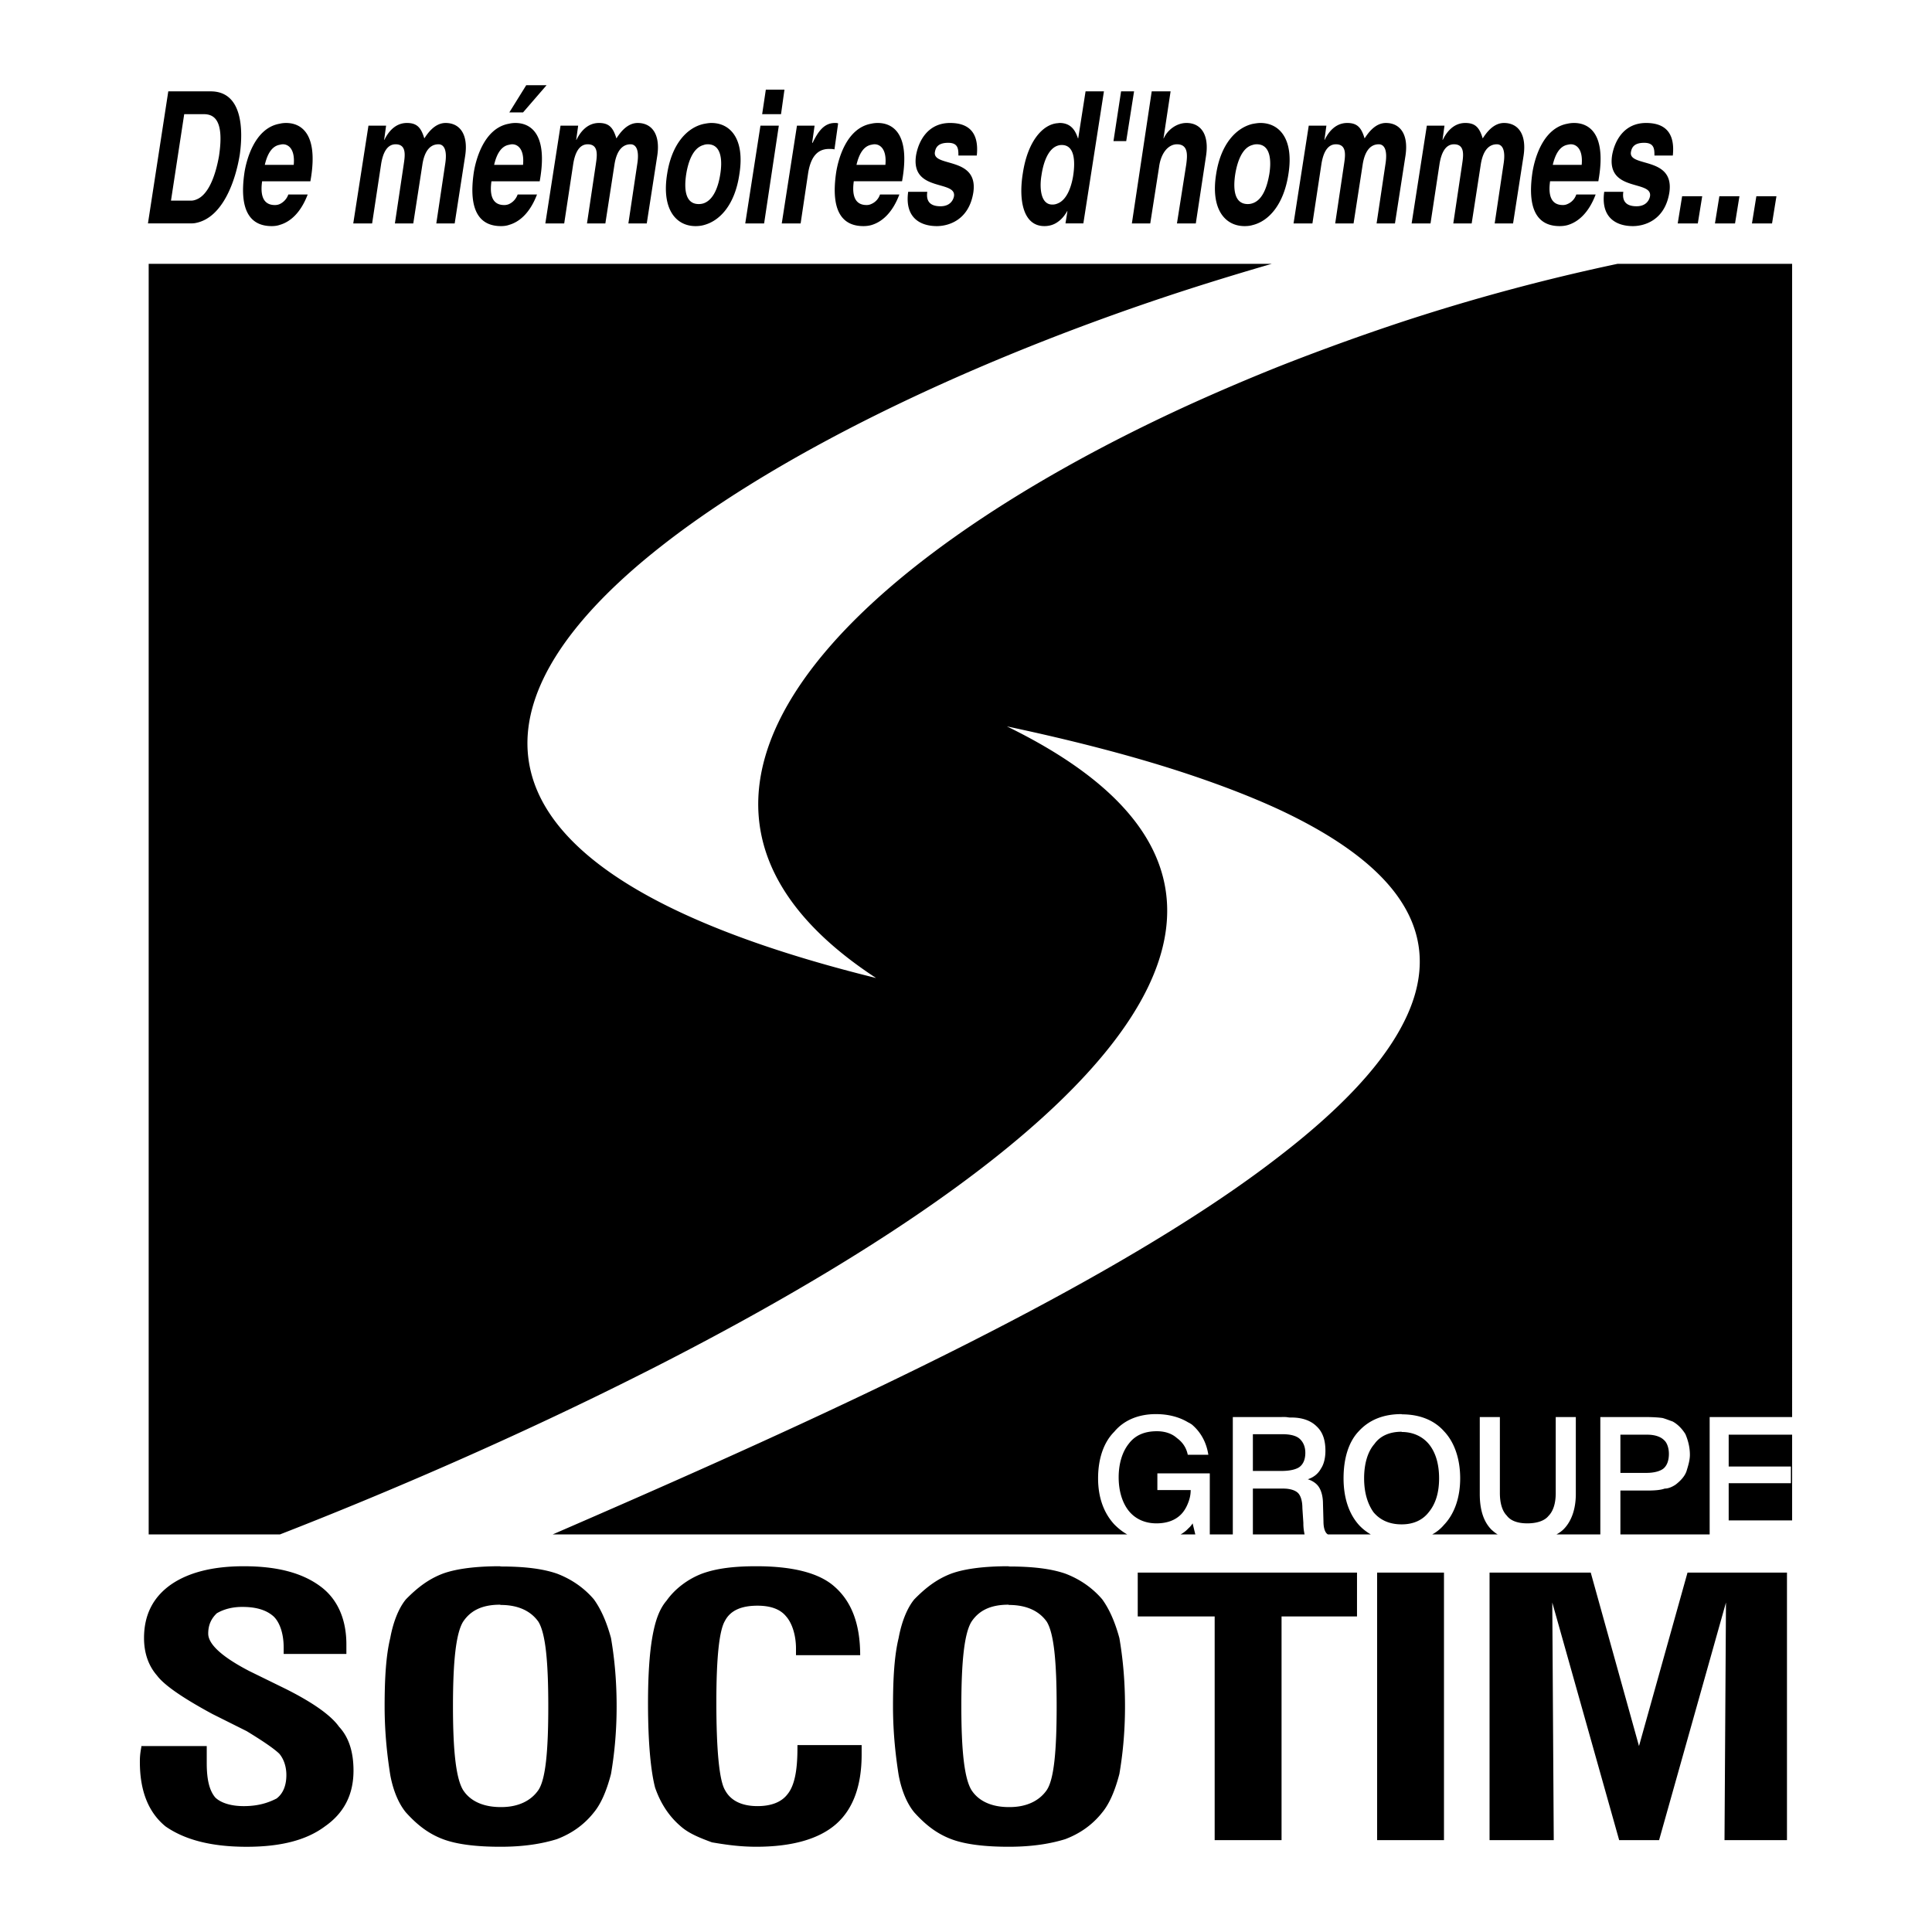
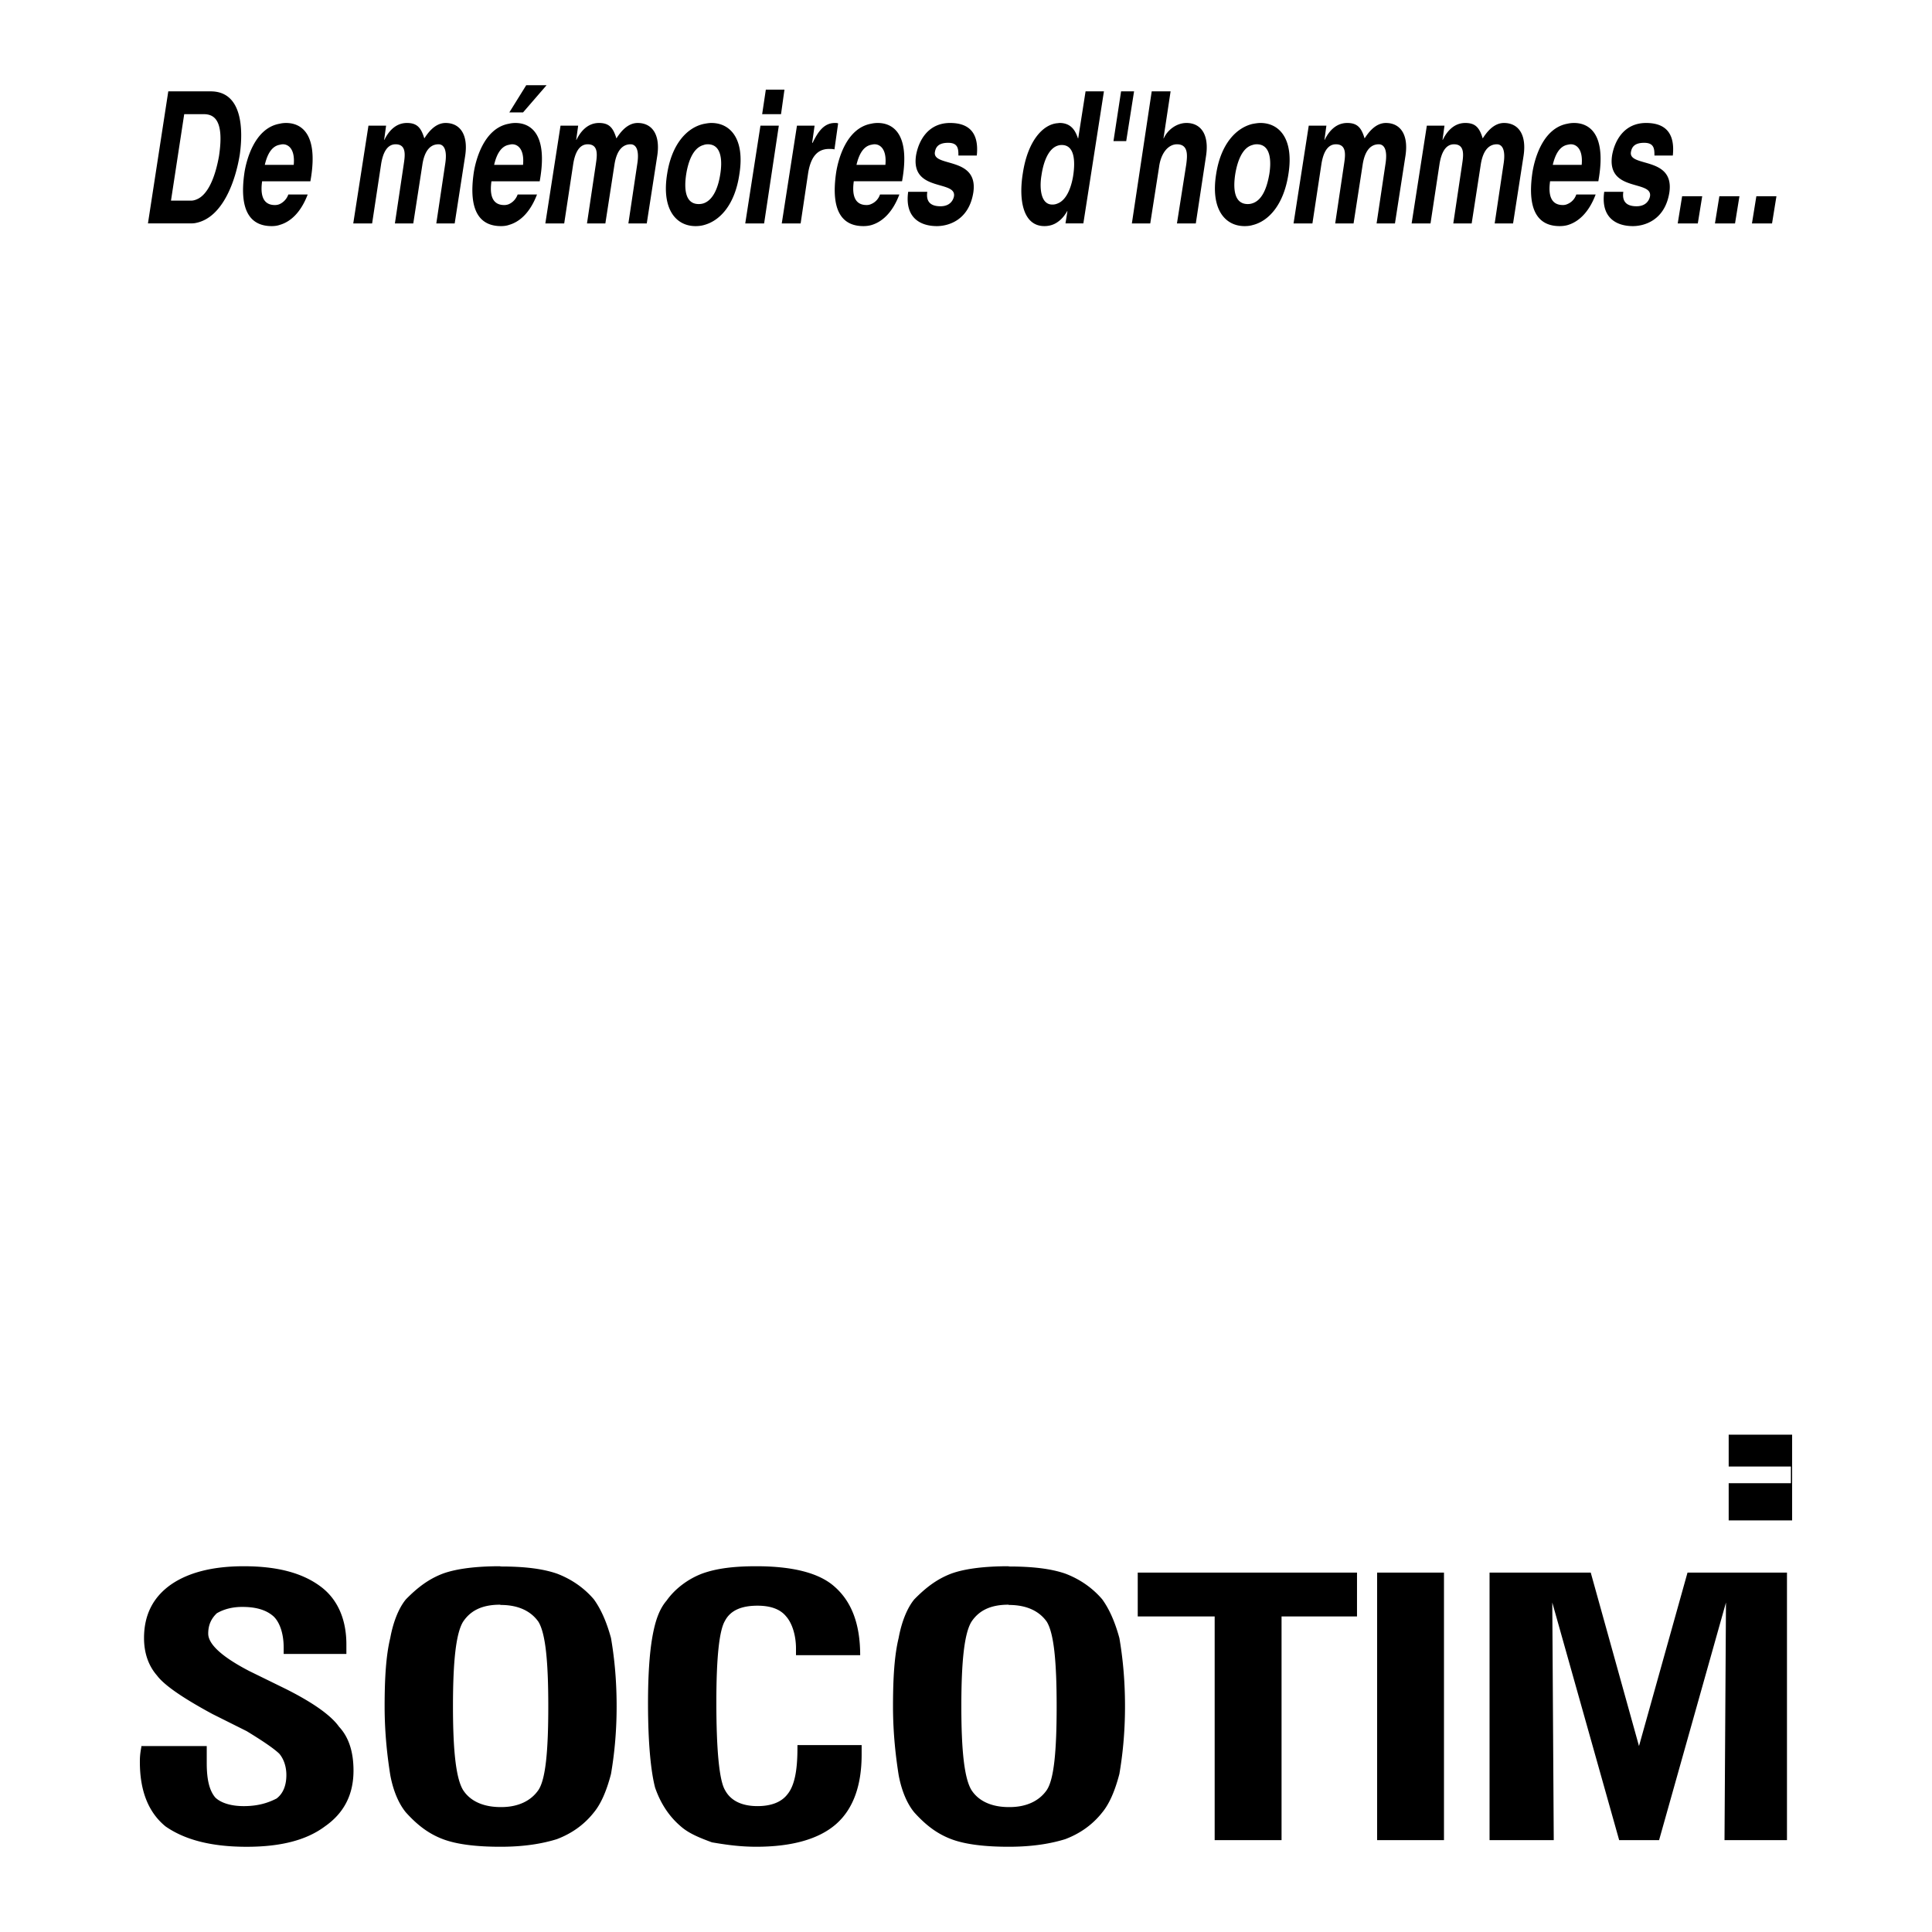
<svg xmlns="http://www.w3.org/2000/svg" width="2500" height="2500" viewBox="0 0 192.756 192.756">
  <g fill-rule="evenodd" clip-rule="evenodd">
-     <path fill="#fff" d="M0 0h192.756v192.756H0V0z" />
+     <path fill="#fff" d="M0 0h192.756H0V0z" />
    <path d="M172.471 143.139v3.177h6.207v1.663h-6.207v3.714h6.33v-8.554h-6.33zM21.019 9.115H16.79L14.761 22.29h4.131c.22 0 .464 0 .66-.049 2.688-.538 3.959-4.229 4.375-6.844.343-2.469.269-6.282-2.908-6.282zm.831 6.453c-.342 1.931-1.051 3.911-2.298 4.351a1.32 1.32 0 0 1-.538.098h-1.955l1.32-8.628H20.285c.881 0 2.151.317 1.565 4.179zM28.547 12.269c-.22 0-.44.024-.636.073-2.566.44-3.349 3.764-3.52 4.864-.587 3.984.709 5.353 2.713 5.353.245 0 .538-.024.807-.122 1.027-.293 2.078-1.173 2.787-3.031h-1.932a1.663 1.663 0 0 1-.855.953 1.153 1.153 0 0 1-.489.098c-1.516 0-1.369-1.638-1.271-2.371h4.816l.073-.44c.685-4.449-1.1-5.377-2.493-5.377zm.758 4.179H26.42c.27-1.173.758-1.882 1.491-2.004.098-.024.196-.049.318-.049.538 0 1.223.464 1.076 2.053zM44.46 12.269c-1.124 0-1.833 1.1-2.126 1.54-.318-1.051-.709-1.54-1.735-1.54-1.247 0-1.931 1.026-2.249 1.686h-.024l.195-1.417h-1.76l-1.516 9.753h1.882l.904-5.964c.171-1.027.562-1.931 1.442-1.931 1.125 0 .929 1.173.807 2.004l-.88 5.891h1.833l.905-5.842c.171-1.149.635-2.053 1.613-2.053.513 0 .904.514.66 2.004l-.88 5.891h1.833l1.051-6.771c.318-2.152-.562-3.251-1.955-3.251zM51.426 12.269c-.22 0-.44.024-.636.073-2.566.44-3.349 3.764-3.52 4.864-.586 3.984.709 5.353 2.713 5.353.245 0 .538-.024.807-.122 1.027-.293 2.078-1.173 2.787-3.031h-1.931c-.17.464-.488.782-.855.953a1.153 1.153 0 0 1-.489.098c-1.516 0-1.368-1.638-1.271-2.371h4.816l.073-.44c.684-4.449-1.101-5.377-2.494-5.377zm.758 4.179H49.3c.269-1.173.757-1.882 1.491-2.004.098-.024.196-.049.318-.049.537 0 1.222.464 1.075 2.053zM54.53 8.504h-2.029l-1.686 2.713h1.369l2.346-2.713zM63.624 12.269c-1.124 0-1.833 1.1-2.126 1.54-.318-1.051-.709-1.54-1.736-1.54-1.247 0-1.931 1.026-2.249 1.686h-.025l.196-1.417h-1.76l-1.515 9.753h1.882l.904-5.964c.171-1.027.562-1.931 1.442-1.931 1.124 0 .929 1.173.807 2.004l-.88 5.891h1.833l.904-5.842c.171-1.149.636-2.053 1.613-2.053.514 0 .904.514.66 2.004l-.88 5.891h1.833l1.051-6.771c.319-2.152-.561-3.251-1.954-3.251zM70.981 12.269c-.269 0-.513.049-.782.097-1.638.367-3.178 1.98-3.642 5.011-.562 3.52.905 5.182 2.835 5.182.269 0 .538-.024.807-.098 1.638-.416 3.129-2.053 3.569-5.084.562-3.52-.905-5.108-2.787-5.108zm.88 5.108c-.171 1.125-.611 2.542-1.662 2.909a1.571 1.571 0 0 1-.489.073c-1.442 0-1.442-1.711-1.247-2.982.171-1.075.611-2.615 1.735-2.909.122-.048.269-.073.416-.073 1.442 0 1.442 1.784 1.247 2.982zM74.354 22.291h1.882l1.467-9.754H75.87l-1.516 9.754zM76.407 8.944l-.366 2.445h1.882l.342-2.445h-1.858zM83.301 12.269c-1.125 0-1.711.929-2.225 1.98h-.048l.244-1.711h-1.759l-1.516 9.753h1.882l.758-5.084c.195-1.1.635-2.347 2.078-2.347.196 0 .392 0 .538.049l.367-2.591c-.075-.049-.197-.049-.319-.049zM87.578 12.269c-.245 0-.44.024-.66.073-2.566.464-3.324 3.764-3.495 4.864-.587 3.984.708 5.353 2.713 5.353.244 0 .513-.024.782-.098 1.027-.293 2.103-1.173 2.811-3.056h-1.931a1.556 1.556 0 0 1-.88.953 1.048 1.048 0 0 1-.464.098c-1.516 0-1.369-1.638-1.271-2.371h4.815l.073-.44c.685-4.448-1.1-5.376-2.493-5.376zm.758 4.179h-2.884c.269-1.149.733-1.858 1.466-2.004.123-.024.22-.049.342-.049.538 0 1.223.464 1.076 2.053zM94.789 12.269c-2.225 0-3.153 1.809-3.398 3.25-.538 3.667 4.033 2.42 3.789 4.058-.073.392-.391 1.002-1.345 1.002-1.148 0-1.442-.61-1.319-1.442h-1.907c-.366 2.64 1.271 3.422 2.86 3.422 1.125 0 3.203-.562 3.643-3.373.514-3.618-4.083-2.469-3.837-4.009.073-.44.293-.929 1.32-.929 1.001 0 1.026.611 1.026 1.271h1.833c.292-2.762-1.321-3.25-2.665-3.25zM107.572 13.808h-.023c-.221-.66-.611-1.54-1.834-1.54-.072 0-.146.024-.219.024-1.443.122-2.959 1.76-3.447 4.986-.439 2.689.023 5.28 2.15 5.28.416 0 .881-.098 1.297-.391.365-.245.684-.588.977-1.101h.025l-.195 1.223h1.783l2.053-13.175h-1.832l-.735 4.694zm-.511 3.789c-.221 1.271-.709 2.396-1.564 2.713a1.218 1.218 0 0 1-.514.098c-1.199 0-1.271-1.76-1.076-2.909.195-1.345.684-2.64 1.59-2.958.146-.049.268-.074.439-.074 1.271.001 1.369 1.59 1.125 3.13zM111.85 9.115l-.758 4.962h1.271l.783-4.962h-1.296zM118.377 12.269c-1.002 0-1.906.708-2.273 1.54h-.023l.709-4.693h-1.883l-1.98 13.175h1.834l.879-5.622c.195-1.491.979-2.273 1.785-2.273 1.197 0 1.025 1.222.928 2.004l-.928 5.891h1.881l1.027-6.771c.317-2.152-.563-3.251-1.956-3.251zM125.758 12.269c-.268 0-.537.049-.805.097-1.613.392-3.154 1.98-3.619 5.011-.562 3.52.904 5.182 2.836 5.182.27 0 .537-.024.783-.098 1.637-.391 3.127-2.053 3.592-5.084.562-3.52-.904-5.108-2.787-5.108zm.881 5.108c-.195 1.125-.611 2.567-1.686 2.909a1.434 1.434 0 0 1-.465.073c-1.443 0-1.443-1.711-1.248-2.982.172-1.051.611-2.615 1.713-2.909.146-.048.268-.073.439-.073 1.442 0 1.442 1.784 1.247 2.982zM138.273 12.269c-1.125 0-1.832 1.1-2.127 1.54-.316-1.051-.709-1.54-1.734-1.54-1.248 0-1.932 1.026-2.25 1.686h-.023l.195-1.417h-1.76l-1.516 9.753h1.883l.904-5.964c.17-1.027.562-1.931 1.441-1.931 1.125 0 .93 1.173.807 2.004l-.879 5.891h1.832l.904-5.842c.172-1.149.637-2.053 1.613-2.053.514 0 .904.514.66 2.004l-.879 5.891h1.832l1.051-6.771c.32-2.152-.559-3.251-1.954-3.251zM150.055 12.269c-1.123 0-1.832 1.1-2.125 1.54-.318-1.051-.709-1.54-1.736-1.54-1.246 0-1.932 1.026-2.248 1.686h-.025l.195-1.417h-1.76l-1.516 9.753h1.883l.904-5.964c.172-1.027.562-1.931 1.441-1.931 1.125 0 .93 1.173.807 2.004l-.879 5.891h1.834l.902-5.842c.172-1.149.637-2.053 1.613-2.053.514 0 .906.514.66 2.004l-.879 5.891h1.834l1.051-6.771c.317-2.152-.562-3.251-1.956-3.251zM157.047 12.269c-.244 0-.441.024-.66.073-2.566.464-3.324 3.764-3.496 4.864-.586 3.984.709 5.353 2.713 5.353.244 0 .514-.024.783-.098 1.025-.293 2.102-1.173 2.811-3.056h-1.932a1.55 1.55 0 0 1-.879.953 1.05 1.05 0 0 1-.465.098c-1.516 0-1.369-1.638-1.271-2.371h4.816l.072-.44c.686-4.448-1.1-5.376-2.492-5.376zm.758 4.179h-2.885c.27-1.149.732-1.858 1.467-2.004.121-.024.219-.049.342-.049.537 0 1.222.464 1.076 2.053zM164.232 12.269c-2.225 0-3.152 1.809-3.396 3.25-.539 3.667 4.033 2.42 3.787 4.058-.072.392-.391 1.002-1.344 1.002-1.148 0-1.441-.61-1.32-1.442h-1.906c-.367 2.64 1.271 3.422 2.859 3.422 1.125 0 3.203-.562 3.643-3.373.514-3.618-4.082-2.469-3.838-4.009.074-.44.293-.929 1.32-.929 1.002 0 1.027.611 1.027 1.271h1.832c.293-2.762-1.318-3.25-2.664-3.25zM167.387 22.291h2.004l.439-2.714h-2.004l-.439 2.714zM171.102 22.291h2.003l.44-2.714h-2.004l-.439 2.714zM175.232 19.577l-.439 2.714h2.004l.439-2.714h-2.004zM28.572 168.535l-3.691-1.809c-2.689-1.395-4.107-2.664-4.107-3.74 0-.855.294-1.49.856-2.029.709-.414 1.564-.635 2.542-.635 1.417 0 2.42.318 3.128.953.562.537 1.002 1.613 1.002 3.104v.637h6.257v-.318-.635c0-2.469-.855-4.498-2.566-5.77-1.857-1.393-4.399-2.029-7.675-2.029-3.129 0-5.524.637-7.235 1.811-1.858 1.295-2.713 3.104-2.713 5.352 0 1.492.44 2.762 1.295 3.74.709.953 2.542 2.225 5.524 3.838l3.422 1.711c1.564.953 2.688 1.711 3.251 2.248.44.514.709 1.271.709 2.127 0 .953-.269 1.809-.978 2.348-.856.439-1.858.758-3.276.758-1.271 0-2.273-.318-2.835-.855-.562-.66-.855-1.711-.855-3.422v-1.713h-6.526v.1c-.146.756-.146 1.172-.146 1.49 0 2.885.855 5.035 2.566 6.428 1.833 1.271 4.4 2.029 8.091 2.029 3.397 0 5.964-.66 7.797-2.029 1.858-1.295 2.86-3.104 2.86-5.572 0-1.809-.439-3.301-1.442-4.375-.831-1.176-2.689-2.448-5.255-3.743zM59.248 159.564c-1.002-1.174-2.273-2.029-3.691-2.566-1.417-.488-3.227-.709-5.597-.709-.025 0-.049-.025-.074-.025-2.273 0-4.277.221-5.695.734-1.417.537-2.542 1.393-3.691 2.566-.709.855-1.271 2.248-1.564 3.861-.416 1.711-.562 3.936-.562 6.82 0 2.787.293 5.133.562 6.844.293 1.59.855 2.885 1.564 3.74 1.149 1.271 2.273 2.127 3.691 2.664 1.418.537 3.422.758 5.695.758h.074c2.371 0 4.18-.318 5.597-.758 1.418-.537 2.689-1.393 3.691-2.664.709-.855 1.271-2.15 1.711-3.838.293-1.711.562-3.959.562-6.746 0-2.885-.269-5.109-.562-6.82-.44-1.613-1.002-2.882-1.711-3.861zm-5.524 19.018c-.733 1.074-2.004 1.711-3.716 1.711h-.048c-1.809 0-3.08-.637-3.765-1.711-.708-1.174-1.002-3.961-1.002-8.336 0-4.473.293-7.26 1.002-8.434.709-1.074 1.833-1.711 3.691-1.711.024 0 .049.025.074.025 1.784 0 3.031.635 3.764 1.686.708 1.174.978 3.961.978 8.434 0 4.498-.269 7.26-.978 8.336zM79.561 174.426c0 2.225-.293 3.74-1.002 4.596-.562.732-1.54 1.174-2.981 1.174-1.564 0-2.689-.539-3.251-1.613-.562-.953-.856-3.961-.856-8.752 0-4.498.293-7.162.856-8.115.562-1.074 1.687-1.516 3.251-1.516 1.295 0 2.273.344 2.86 1.076.562.635.978 1.809.978 3.201v.66h6.404c0-3.104-.855-5.352-2.566-6.844-1.564-1.393-4.253-2.029-7.797-2.029-2.273 0-3.984.221-5.402.734-1.418.537-2.713 1.516-3.544 2.689-.733.855-1.149 2.027-1.442 3.738-.269 1.59-.416 3.74-.416 6.502 0 4.059.293 6.846.709 8.434.562 1.613 1.418 2.885 2.566 3.861.831.734 1.98 1.174 3.104 1.59 1.296.219 2.713.439 4.424.439 3.544 0 6.233-.758 7.944-2.248 1.711-1.492 2.566-3.838 2.566-6.943v-.439-.514h-6.404v.319h-.001zM109.969 159.564c-1.002-1.174-2.273-2.029-3.691-2.566-1.418-.488-3.25-.709-5.623-.709 0 0-.023-.025-.047-.025-2.273 0-4.278.221-5.696.734-1.417.537-2.542 1.393-3.69 2.566-.709.855-1.271 2.248-1.565 3.861-.416 1.711-.562 3.936-.562 6.82 0 2.787.294 5.133.562 6.844.293 1.59.855 2.885 1.565 3.74 1.148 1.271 2.273 2.127 3.69 2.664 1.418.537 3.423.758 5.696.758h.047c2.373 0 4.205-.318 5.623-.758 1.418-.537 2.689-1.393 3.691-2.664.709-.855 1.271-2.15 1.711-3.838.293-1.711.562-3.959.562-6.746 0-2.885-.27-5.109-.562-6.82-.44-1.613-1.002-2.882-1.711-3.861zm-5.524 19.018c-.734 1.074-2.006 1.711-3.717 1.711h-.074c-1.783 0-3.055-.637-3.739-1.711-.709-1.174-1.002-3.961-1.002-8.336 0-4.473.293-7.26 1.002-8.434.709-1.074 1.833-1.711 3.692-1.711.023 0 .047.025.047.025 1.811 0 3.057.635 3.791 1.686.707 1.174.977 3.961.977 8.434 0 4.498-.27 7.26-.977 8.336zM113.512 161.275h7.676v22.317h6.673v-22.317h7.528V156.9h-21.877v4.375zM137.395 183.592h6.671V156.9h-6.671v26.692zM168.363 156.9l-4.84 17.305-4.814-17.305h-10.096v26.692h6.405l-.147-23.709 6.674 23.709h3.982l6.674-23.709-.146 23.709h6.232V156.9h-9.924z" />
-     <path d="M118.549 152.5c-.221.244-.49.439-.758.588H119.256l-.268-1.102a2.245 2.245 0 0 1-.439.514zm0-123.635C67.315 45.414 16.814 80.124 87.407 97.576c-27.132-17.746-3.348-41.359 31.142-57.149a212.619 212.619 0 0 1 9.043-3.862 235.846 235.846 0 0 1 12.271-4.448 204.895 204.895 0 0 1 21.51-5.793h17.428V141.38h-8.228v11.709h-8.906v-4.377h2.691c.74 0 1.332-.049 1.727-.195.395 0 .789-.195 1.086-.391.443-.342.887-.781 1.084-1.32.148-.488.346-1.076.346-1.662 0-.781-.197-1.467-.443-2.053-.297-.49-.74-.979-1.283-1.271-.295-.098-.641-.244-.986-.342-.297-.049-.938-.098-1.629-.098h-4.595v11.709h-4.375c.268-.148.512-.318.709-.514.781-.783 1.221-2.006 1.221-3.52v-7.676h-2.004v7.576c0 1.027-.244 1.811-.732 2.299-.393.488-1.174.732-2.104.732-.928 0-1.662-.244-2.053-.781-.439-.439-.684-1.223-.684-2.25v-7.576h-2.006v7.676c0 1.613.393 2.785 1.174 3.568.195.17.391.342.611.465h-6.527a4.032 4.032 0 0 0 1.174-.955c1.027-1.074 1.613-2.688 1.613-4.643 0-1.957-.586-3.619-1.613-4.695-.977-1.1-2.42-1.686-4.203-1.686 0 0-.025-.023-.049-.023-1.811 0-3.227.586-4.254 1.709-1.027 1.076-1.516 2.738-1.516 4.695 0 1.955.537 3.568 1.564 4.691.342.367.732.66 1.148.906h-4.277c-.27-.148-.439-.611-.439-1.297l-.049-1.76c0-.781-.195-1.369-.439-1.711-.197-.293-.588-.586-1.076-.732.586-.195 1.027-.539 1.32-1.076.293-.439.439-1.076.439-1.76 0-1.027-.244-1.857-.881-2.445-.586-.586-1.467-.879-2.492-.879h-.146c-.146 0-.342-.049-.488-.049H122.998v11.709h-2.297V147h-5.23v1.662h3.324c0 .465-.098.881-.244 1.248-.172.463-.416.879-.734 1.197-.586.586-1.418.879-2.443.879-1.076 0-2.055-.391-2.738-1.221-.637-.783-1.027-1.957-1.027-3.373 0-1.418.391-2.592 1.027-3.375.635-.83 1.564-1.223 2.787-1.223.83 0 1.516.246 2.004.686.537.391.928.93 1.076 1.662h2.053c-.195-1.271-.783-2.297-1.662-3.031-.123-.072-.221-.146-.342-.195-.881-.537-1.98-.83-3.229-.83-1.711 0-3.176.586-4.154 1.76-1.076 1.074-1.613 2.736-1.613 4.645 0 1.857.537 3.422 1.613 4.594.391.393.807.734 1.295 1.004H55.142c21.265-9.217 45.905-20.215 63.407-31.387 3.299-2.102 6.33-4.203 9.043-6.307 5.721-4.398 10.021-8.775 12.271-13.027 2.273-4.254 2.492-8.409 0-12.32-2.055-3.251-6.039-6.38-12.271-9.289-2.592-1.198-5.598-2.371-9.043-3.52-5.061-1.687-11.074-3.276-18.09-4.767 50.184 24.467-29.967 64.042-72.523 80.616H14.834V26.323h112.048a294.966 294.966 0 0 0-8.333 2.542zm47.469 114.811c-.342-.342-.93-.537-1.662-.537h-2.689v3.812h2.591c.83 0 1.418-.195 1.711-.439.342-.293.537-.783.537-1.467 0-.586-.195-1.125-.488-1.369zm-23.467.392c-.635-.76-1.588-1.199-2.688-1.199 0 0-.025-.023-.049-.023-1.125 0-2.104.391-2.689 1.223-.684.781-1.027 2.004-1.027 3.422 0 1.416.344 2.541.93 3.373.684.83 1.662 1.221 2.787 1.221h.049c1.1 0 2.053-.391 2.688-1.221.686-.832 1.027-1.957 1.027-3.373-.001-1.419-.343-2.593-1.028-3.423zm-12.906-.539c-.342-.293-.928-.439-1.711-.439H125v3.666H127.885c.783 0 1.418-.146 1.76-.391.393-.293.588-.783.588-1.418-.001-.586-.196-1.076-.588-1.418zm.49 9.436a4.782 4.782 0 0 1-.098-1.027l-.098-1.467c0-.781-.197-1.32-.49-1.564s-.781-.391-1.418-.391H125v4.572H130.158c0-.026-.023-.074-.023-.123z" />
  </g>
</svg>